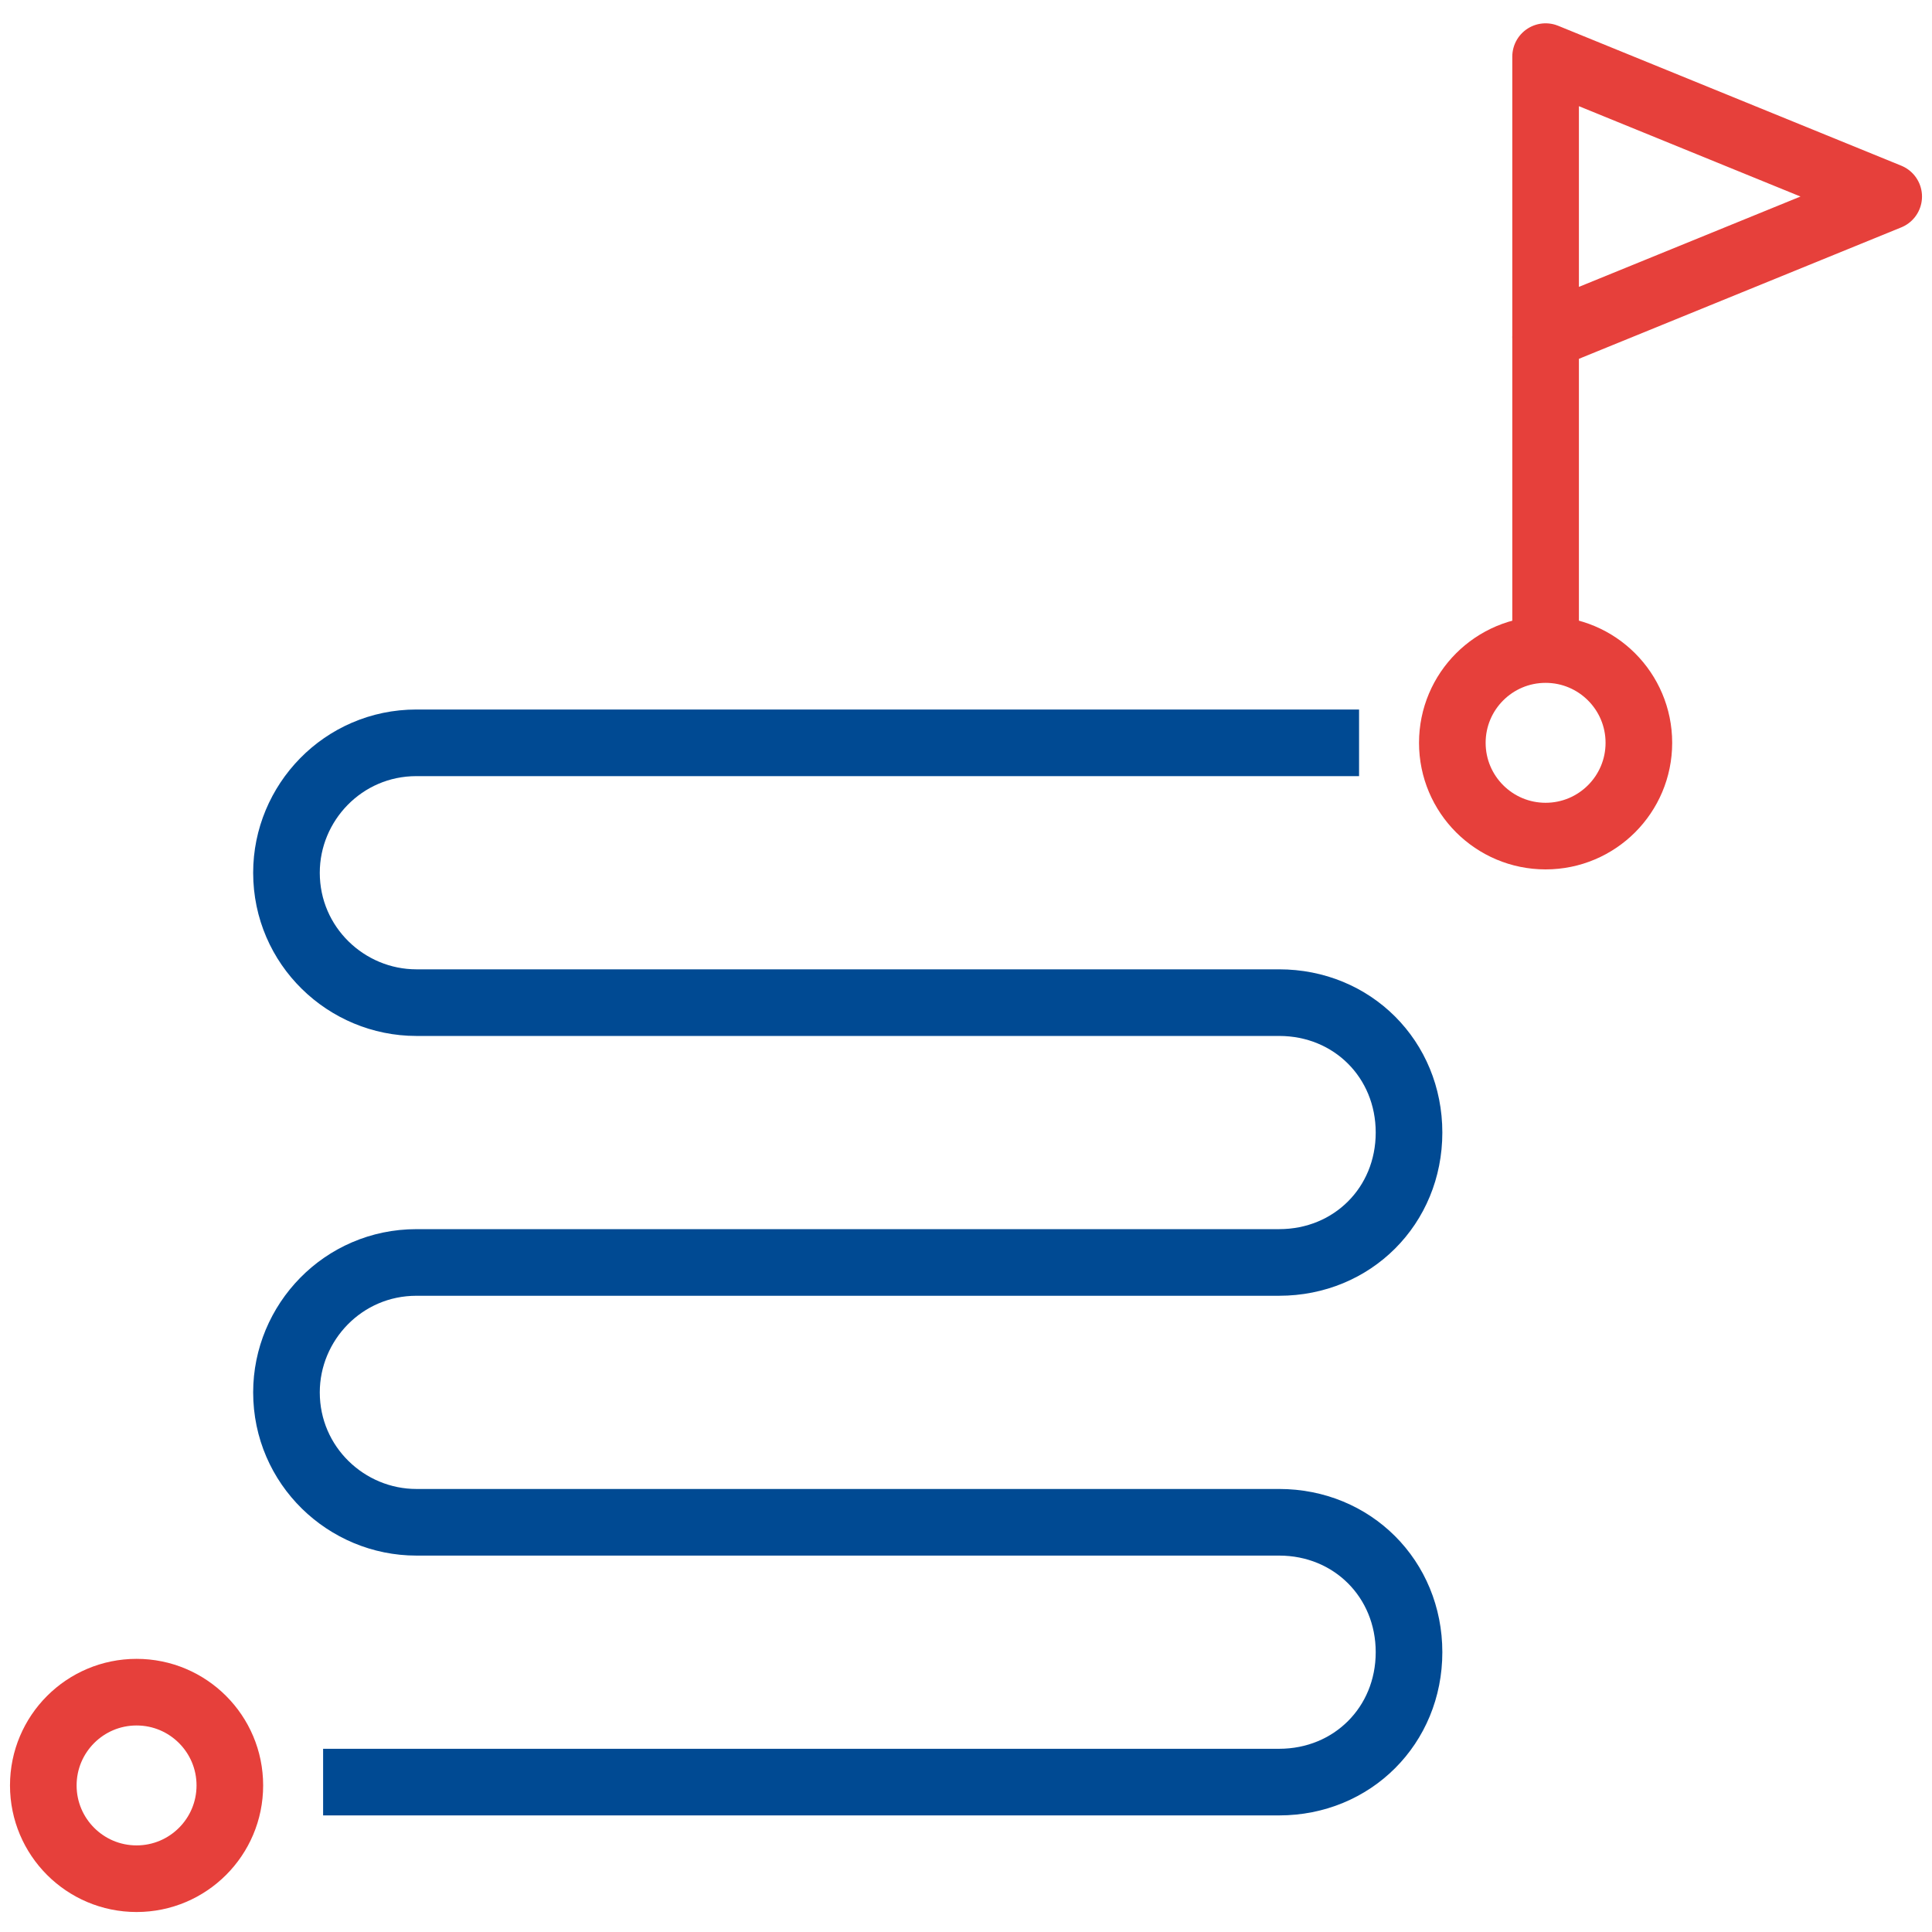
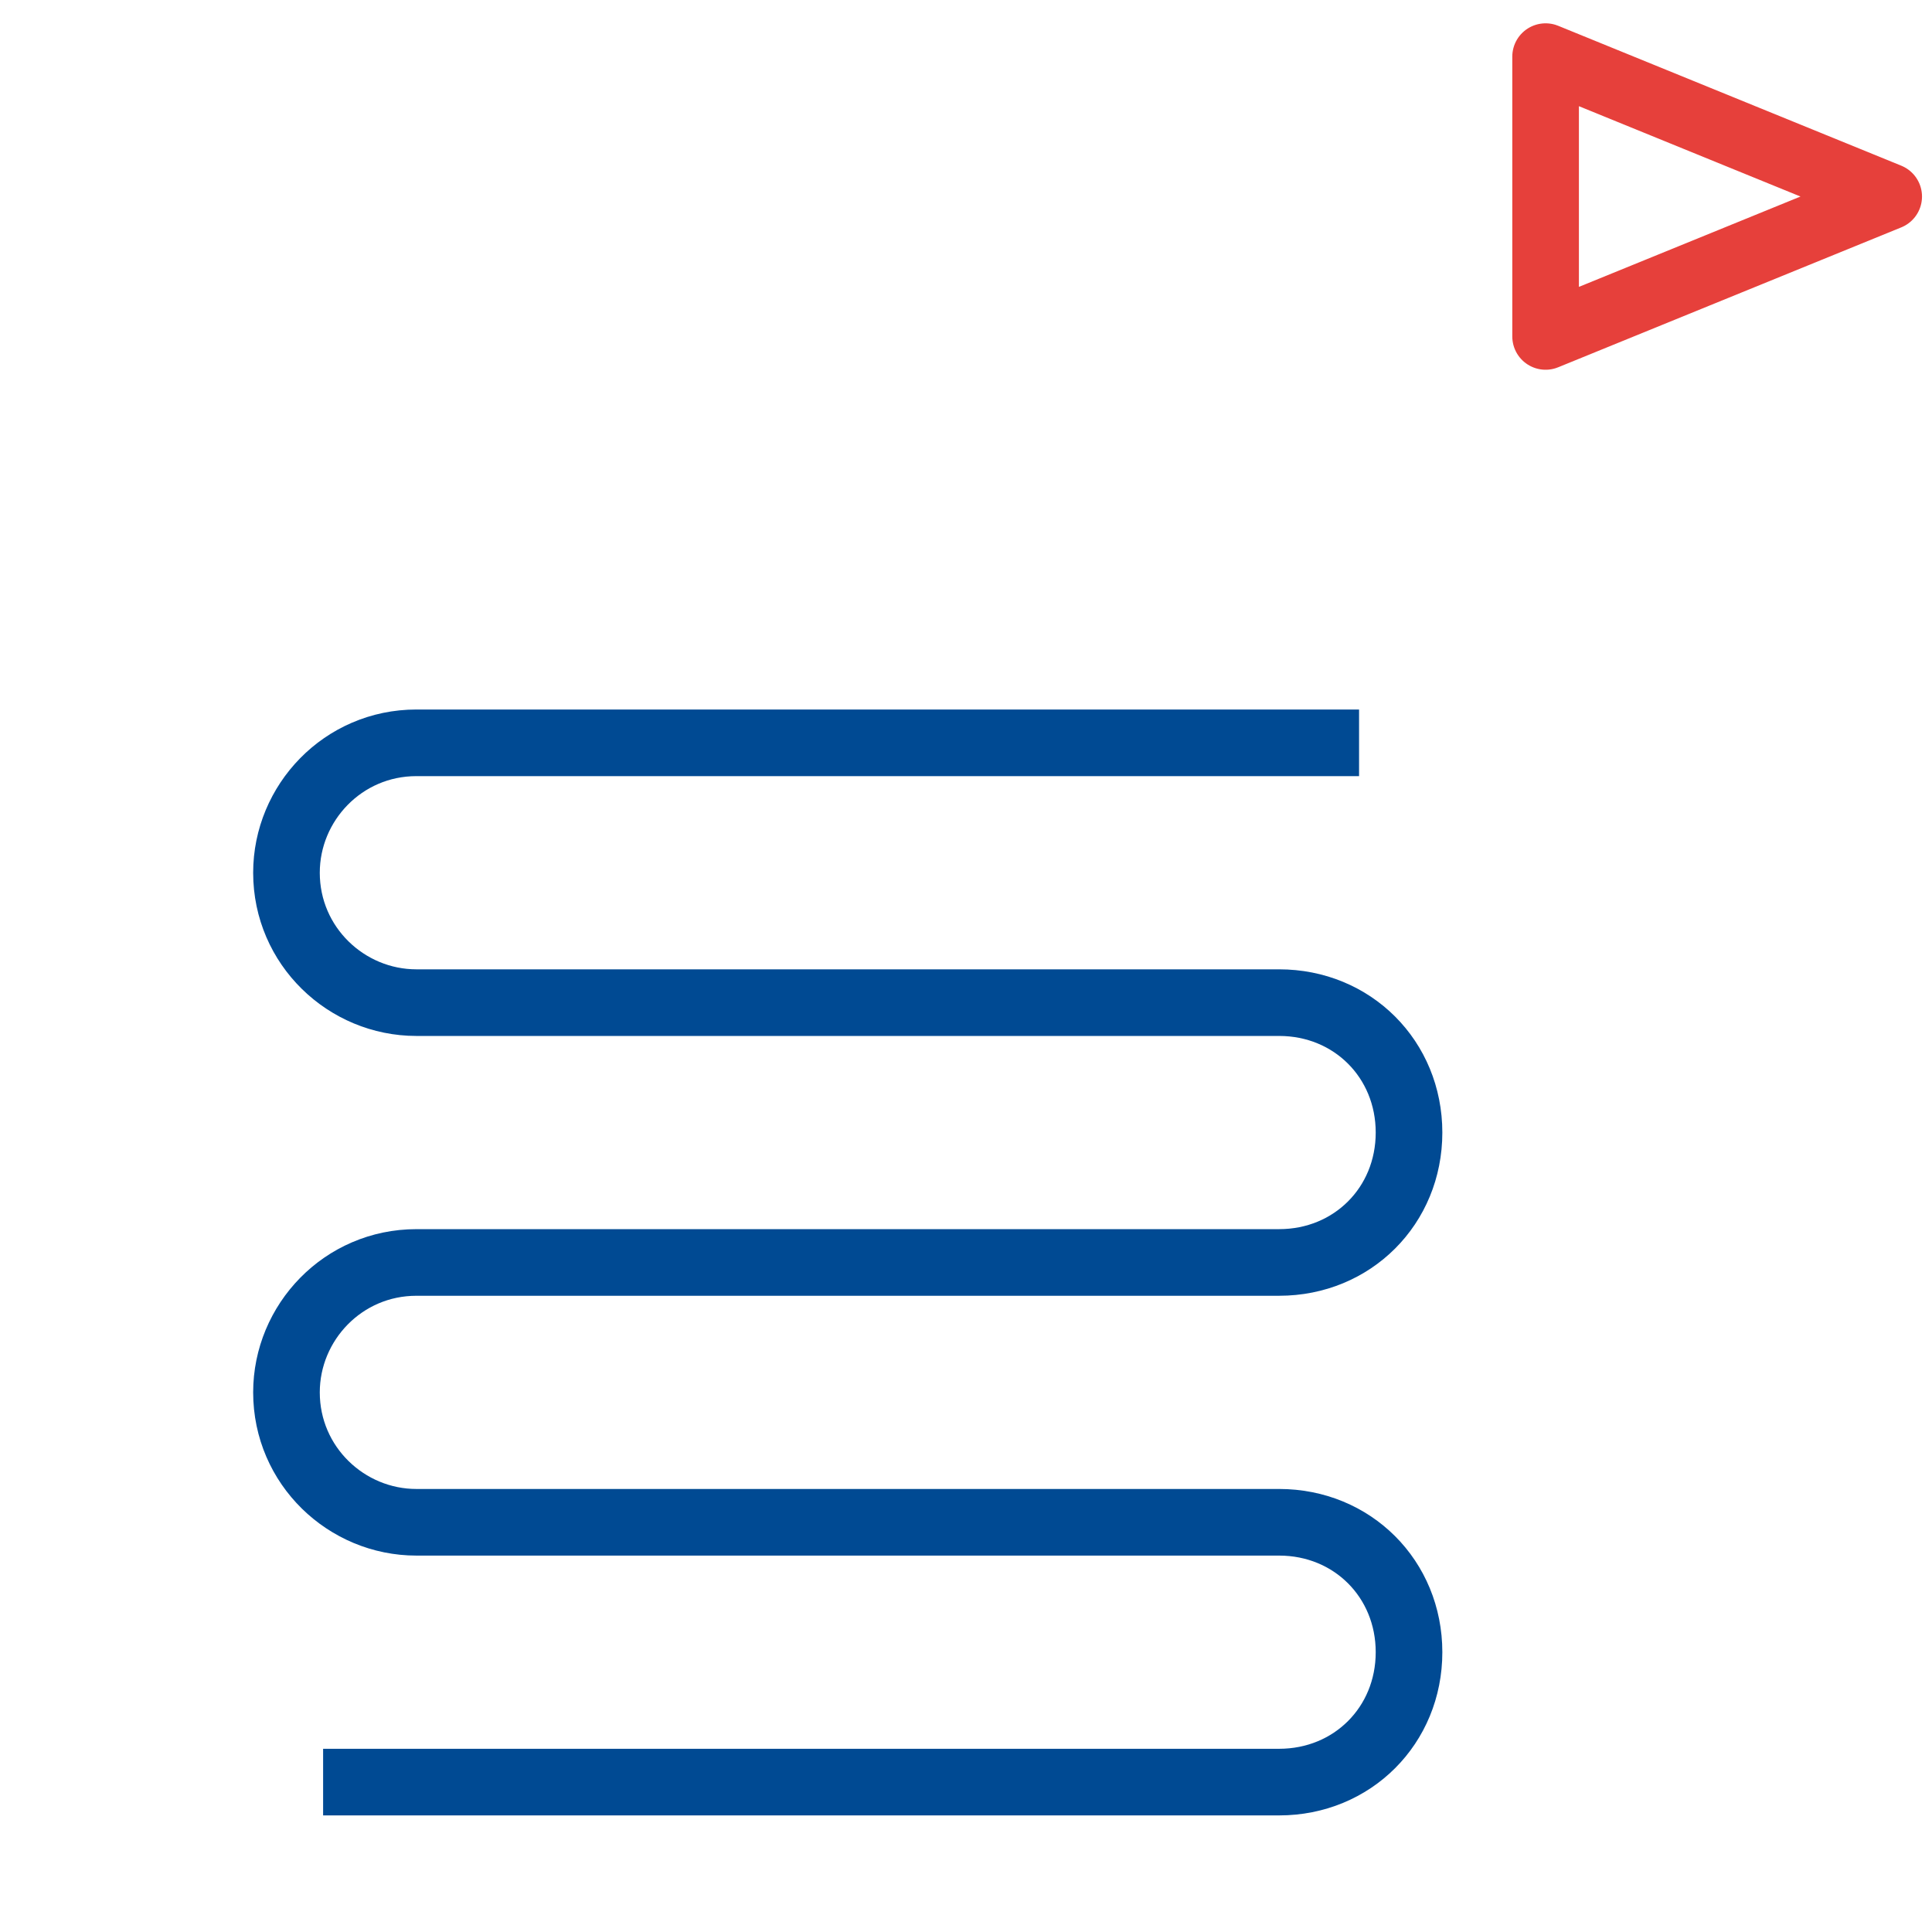
<svg xmlns="http://www.w3.org/2000/svg" version="1.1" id="Layer_1" x="0px" y="0px" viewBox="0 0 58 58" style="enable-background:new 0 0 58 58;" xml:space="preserve">
  <style type="text/css"> .st0{fill:none;stroke:#004A93;stroke-width:2;stroke-linejoin:round;} .st1{fill:none;stroke:#E6403B;stroke-width:2;stroke-linejoin:round;} </style>
  <g id="Layer_2_1_">
    <g id="Assets">
      <path class="st0" d="M40.8,22.3H12.5c-2.2,0-3.9,1.8-3.9,3.9l0,0c0,2.2,1.8,3.9,3.9,3.9h25.9c2.2,0,3.9,1.7,3.9,3.9l0,0l0,0 c0,2.2-1.7,3.9-3.9,3.9l0,0H12.5c-2.2,0-3.9,1.8-3.9,3.9l0,0c0,2.2,1.8,3.9,3.9,3.9h25.9c2.2,0,3.9,1.7,3.9,3.9l0,0l0,0 c0,2.2-1.7,3.9-3.9,3.9l0,0H9.7" />
-       <path class="st1" d="M46.4,19.4L46.4,19.4z" />
      <polygon class="st1" points="46.4,10.1 46.4,1.7 56.7,5.9 " />
-       <circle class="st1" cx="46.4" cy="22.3" r="2.8" />
-       <circle class="st1" cx="4.1" cy="53.6" r="2.8" />
-       <line class="st1" x1="46.4" y1="10.1" x2="46.4" y2="19.5" />
    </g>
  </g>
</svg>